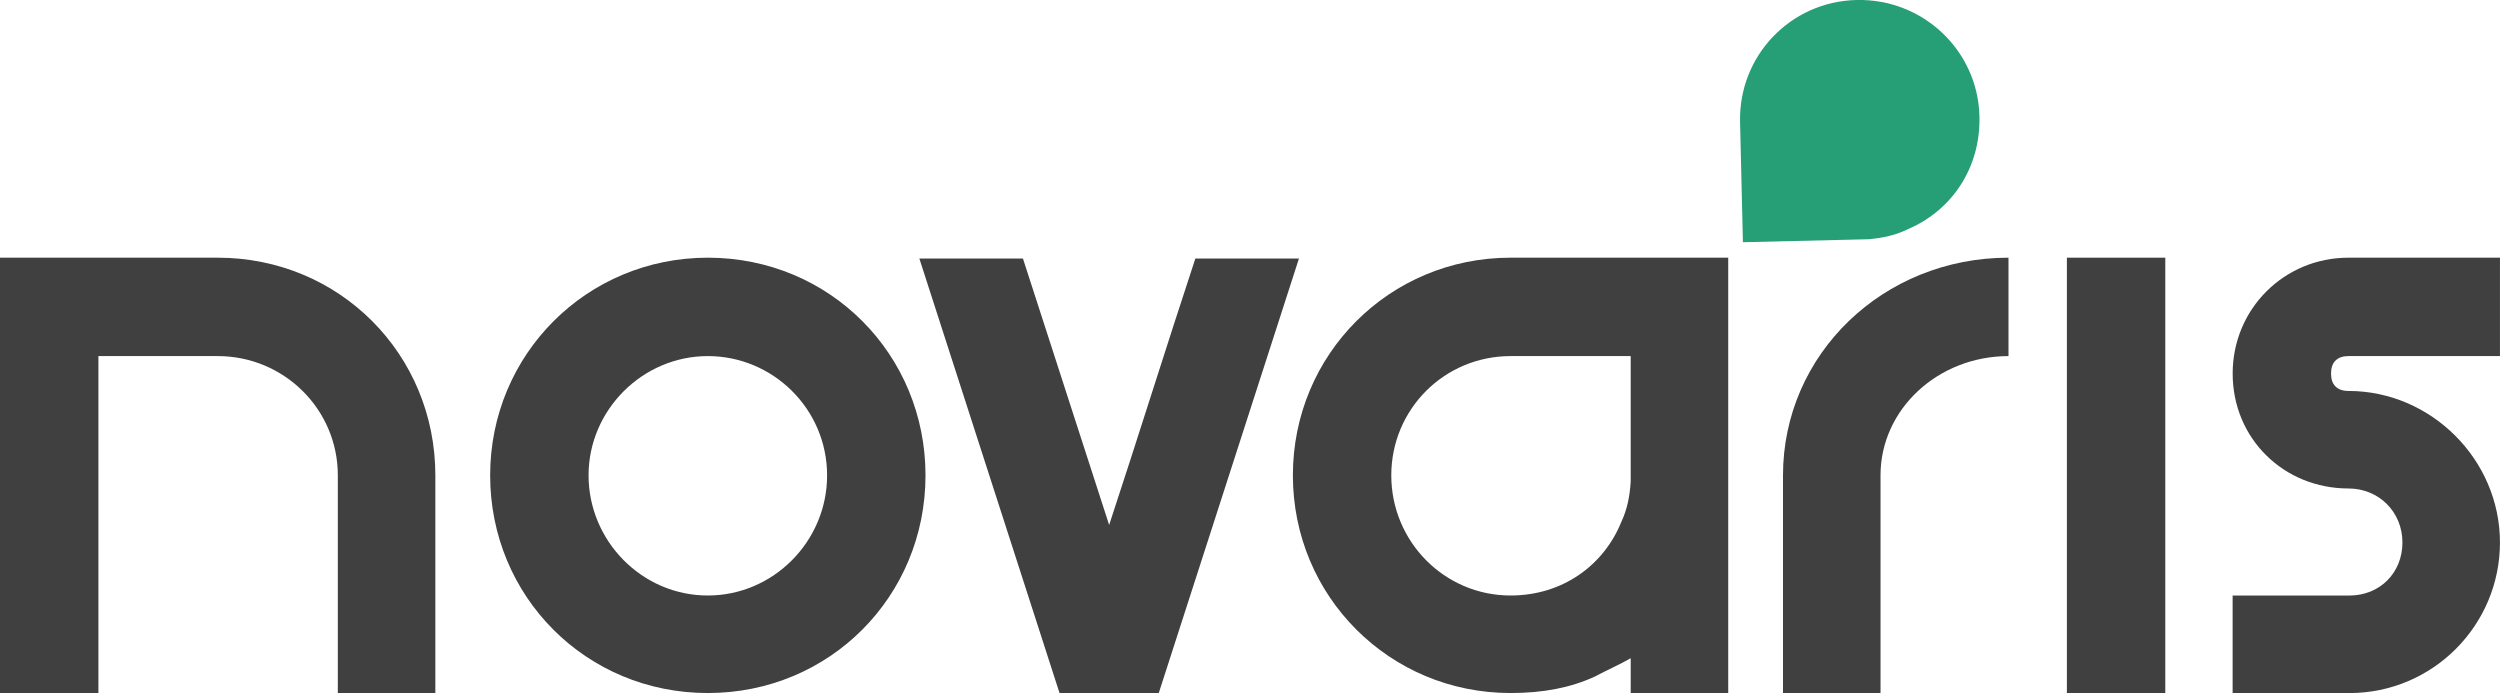
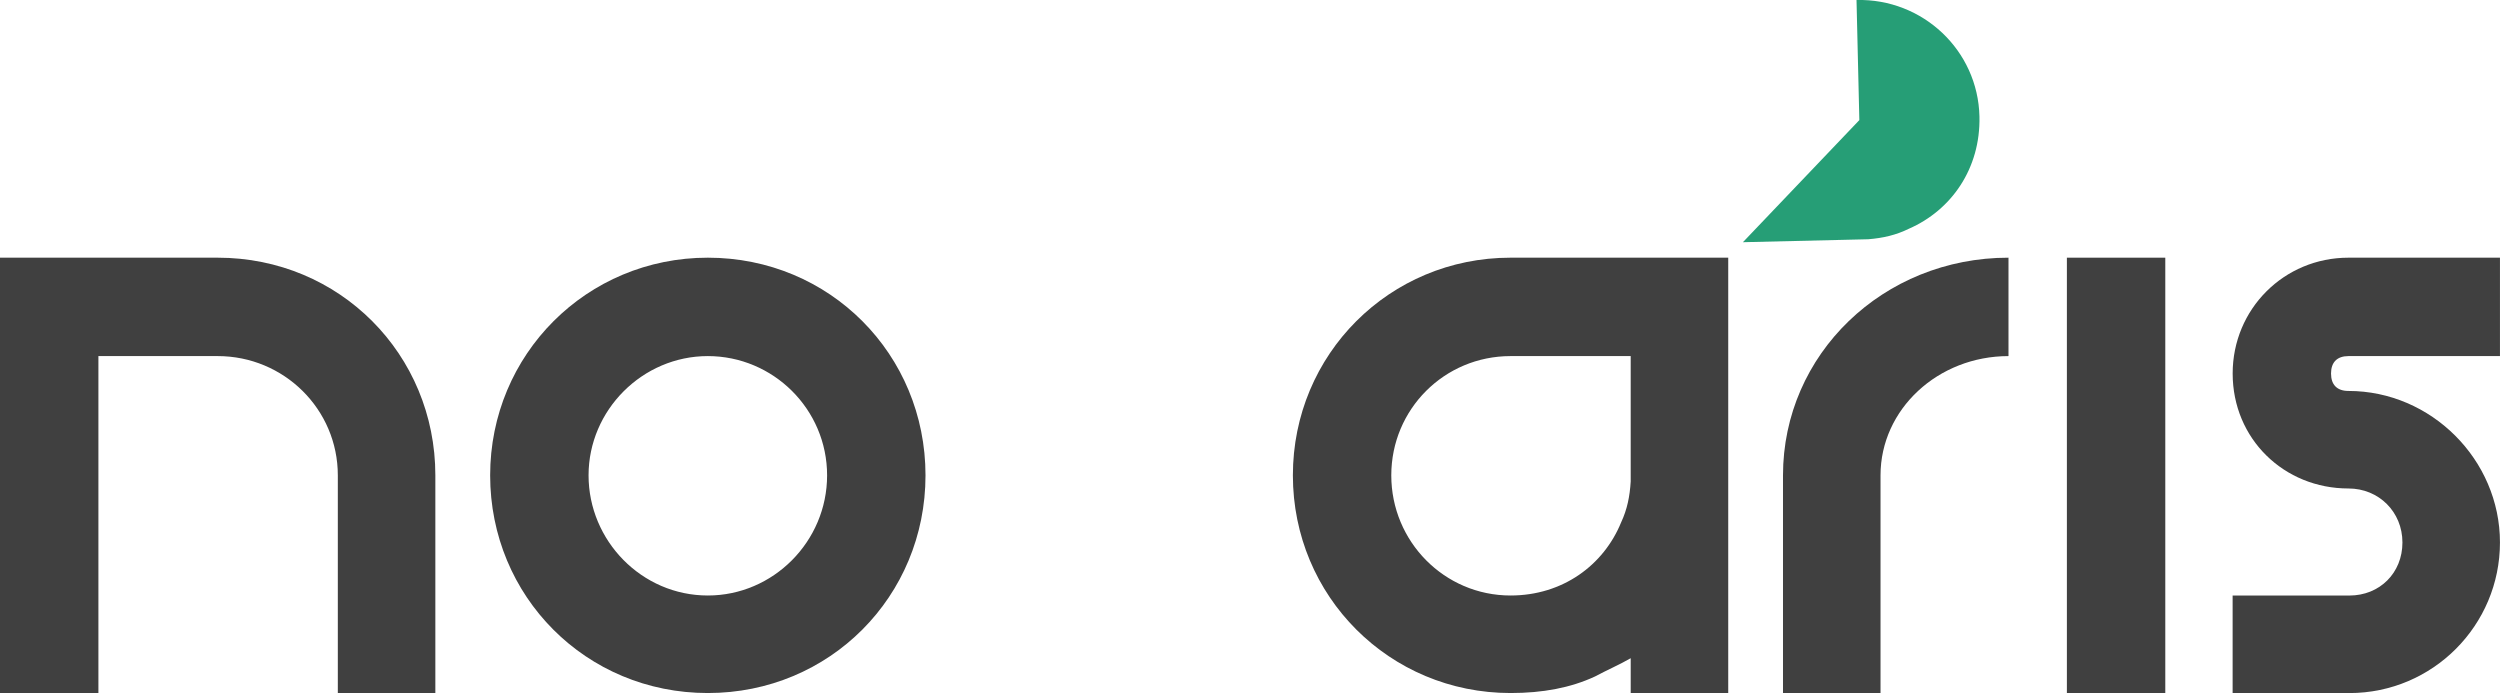
<svg xmlns="http://www.w3.org/2000/svg" id="Layer_2" data-name="Layer 2" viewBox="0 0 626.74 173.74">
  <defs>
    <style> .cls-1 { fill: #269e76; } .cls-2 { fill: #404040; } </style>
  </defs>
  <g id="Layer_1-2" data-name="Layer 1">
    <g>
      <path class="cls-2" d="m109.14,173.74h-24.45v-54.57c0-16.59-13.53-29.9-30.12-29.9h-29.9v84.47H0v-109.14h54.57c30.56,0,54.57,24.23,54.57,54.57v54.57Z" />
      <path class="cls-2" d="m177.45,64.6c30.56,0,54.57,24.23,54.57,54.57s-24.01,54.57-54.57,54.57-54.57-24.23-54.57-54.57,24.23-54.57,54.57-54.57Zm0,84.69c16.37,0,29.9-13.53,29.9-30.12s-13.53-29.9-29.9-29.9-29.9,13.53-29.9,29.9,13.32,30.12,29.9,30.12Z" />
-       <path class="cls-2" d="m230.48,64.82h25.97l21.61,66.79c7.2-21.83,14.41-44.97,21.61-66.79h25.97l-35.14,108.92h-24.88l-35.14-108.92Z" />
      <path class="cls-2" d="m433.26,64.6v109.14h-24.45v-8.73c-2.62,1.53-6.11,3.05-8.95,4.58-6.11,2.84-13.1,4.15-21.17,4.15-30.34,0-54.57-24.23-54.57-54.57s24.23-54.57,54.57-54.57h54.57Zm-54.57,24.67c-16.59,0-29.9,13.32-29.9,29.9s13.31,30.12,29.9,30.12c13.1,0,23.36-7.64,27.72-18.33,1.53-3.27,2.18-6.55,2.4-10.26v-31.43h-30.12Z" />
      <path class="cls-2" d="m503.53,89.27c-17.68,0-32.09,13.32-32.09,29.9v54.57h-24.45v-54.57c0-30.34,25.1-54.57,56.53-54.57v24.67Z" />
      <path class="cls-2" d="m518.16,64.6h24.67v109.14h-24.67v-109.14Z" />
      <path class="cls-2" d="m559.72,93.63c0-16.15,12.88-29.03,29.03-29.03h37.98v24.67h-37.98c-2.83,0-4.37,1.53-4.37,4.37s1.53,4.37,4.37,4.37c20.73,0,37.98,17.24,37.98,37.98s-16.81,37.76-37.77,37.76h-29.25v-24.45h29.25c7.64,0,13.32-5.67,13.32-13.31s-5.9-13.53-13.53-13.53c-16.15,0-29.03-12.44-29.03-28.81Z" />
    </g>
-     <path class="cls-1" d="m436.94,60.72l31.42-.74c3.7-.3,6.96-1.04,10.2-2.64,10.59-4.62,17.98-15.05,17.68-28.15-.39-16.59-14.23-29.58-30.82-29.19s-29.58,14.01-29.19,30.6l.71,30.11Z" />
+     <path class="cls-1" d="m436.94,60.72l31.42-.74c3.7-.3,6.96-1.04,10.2-2.64,10.59-4.62,17.98-15.05,17.68-28.15-.39-16.59-14.23-29.58-30.82-29.19l.71,30.11Z" />
  </g>
</svg>